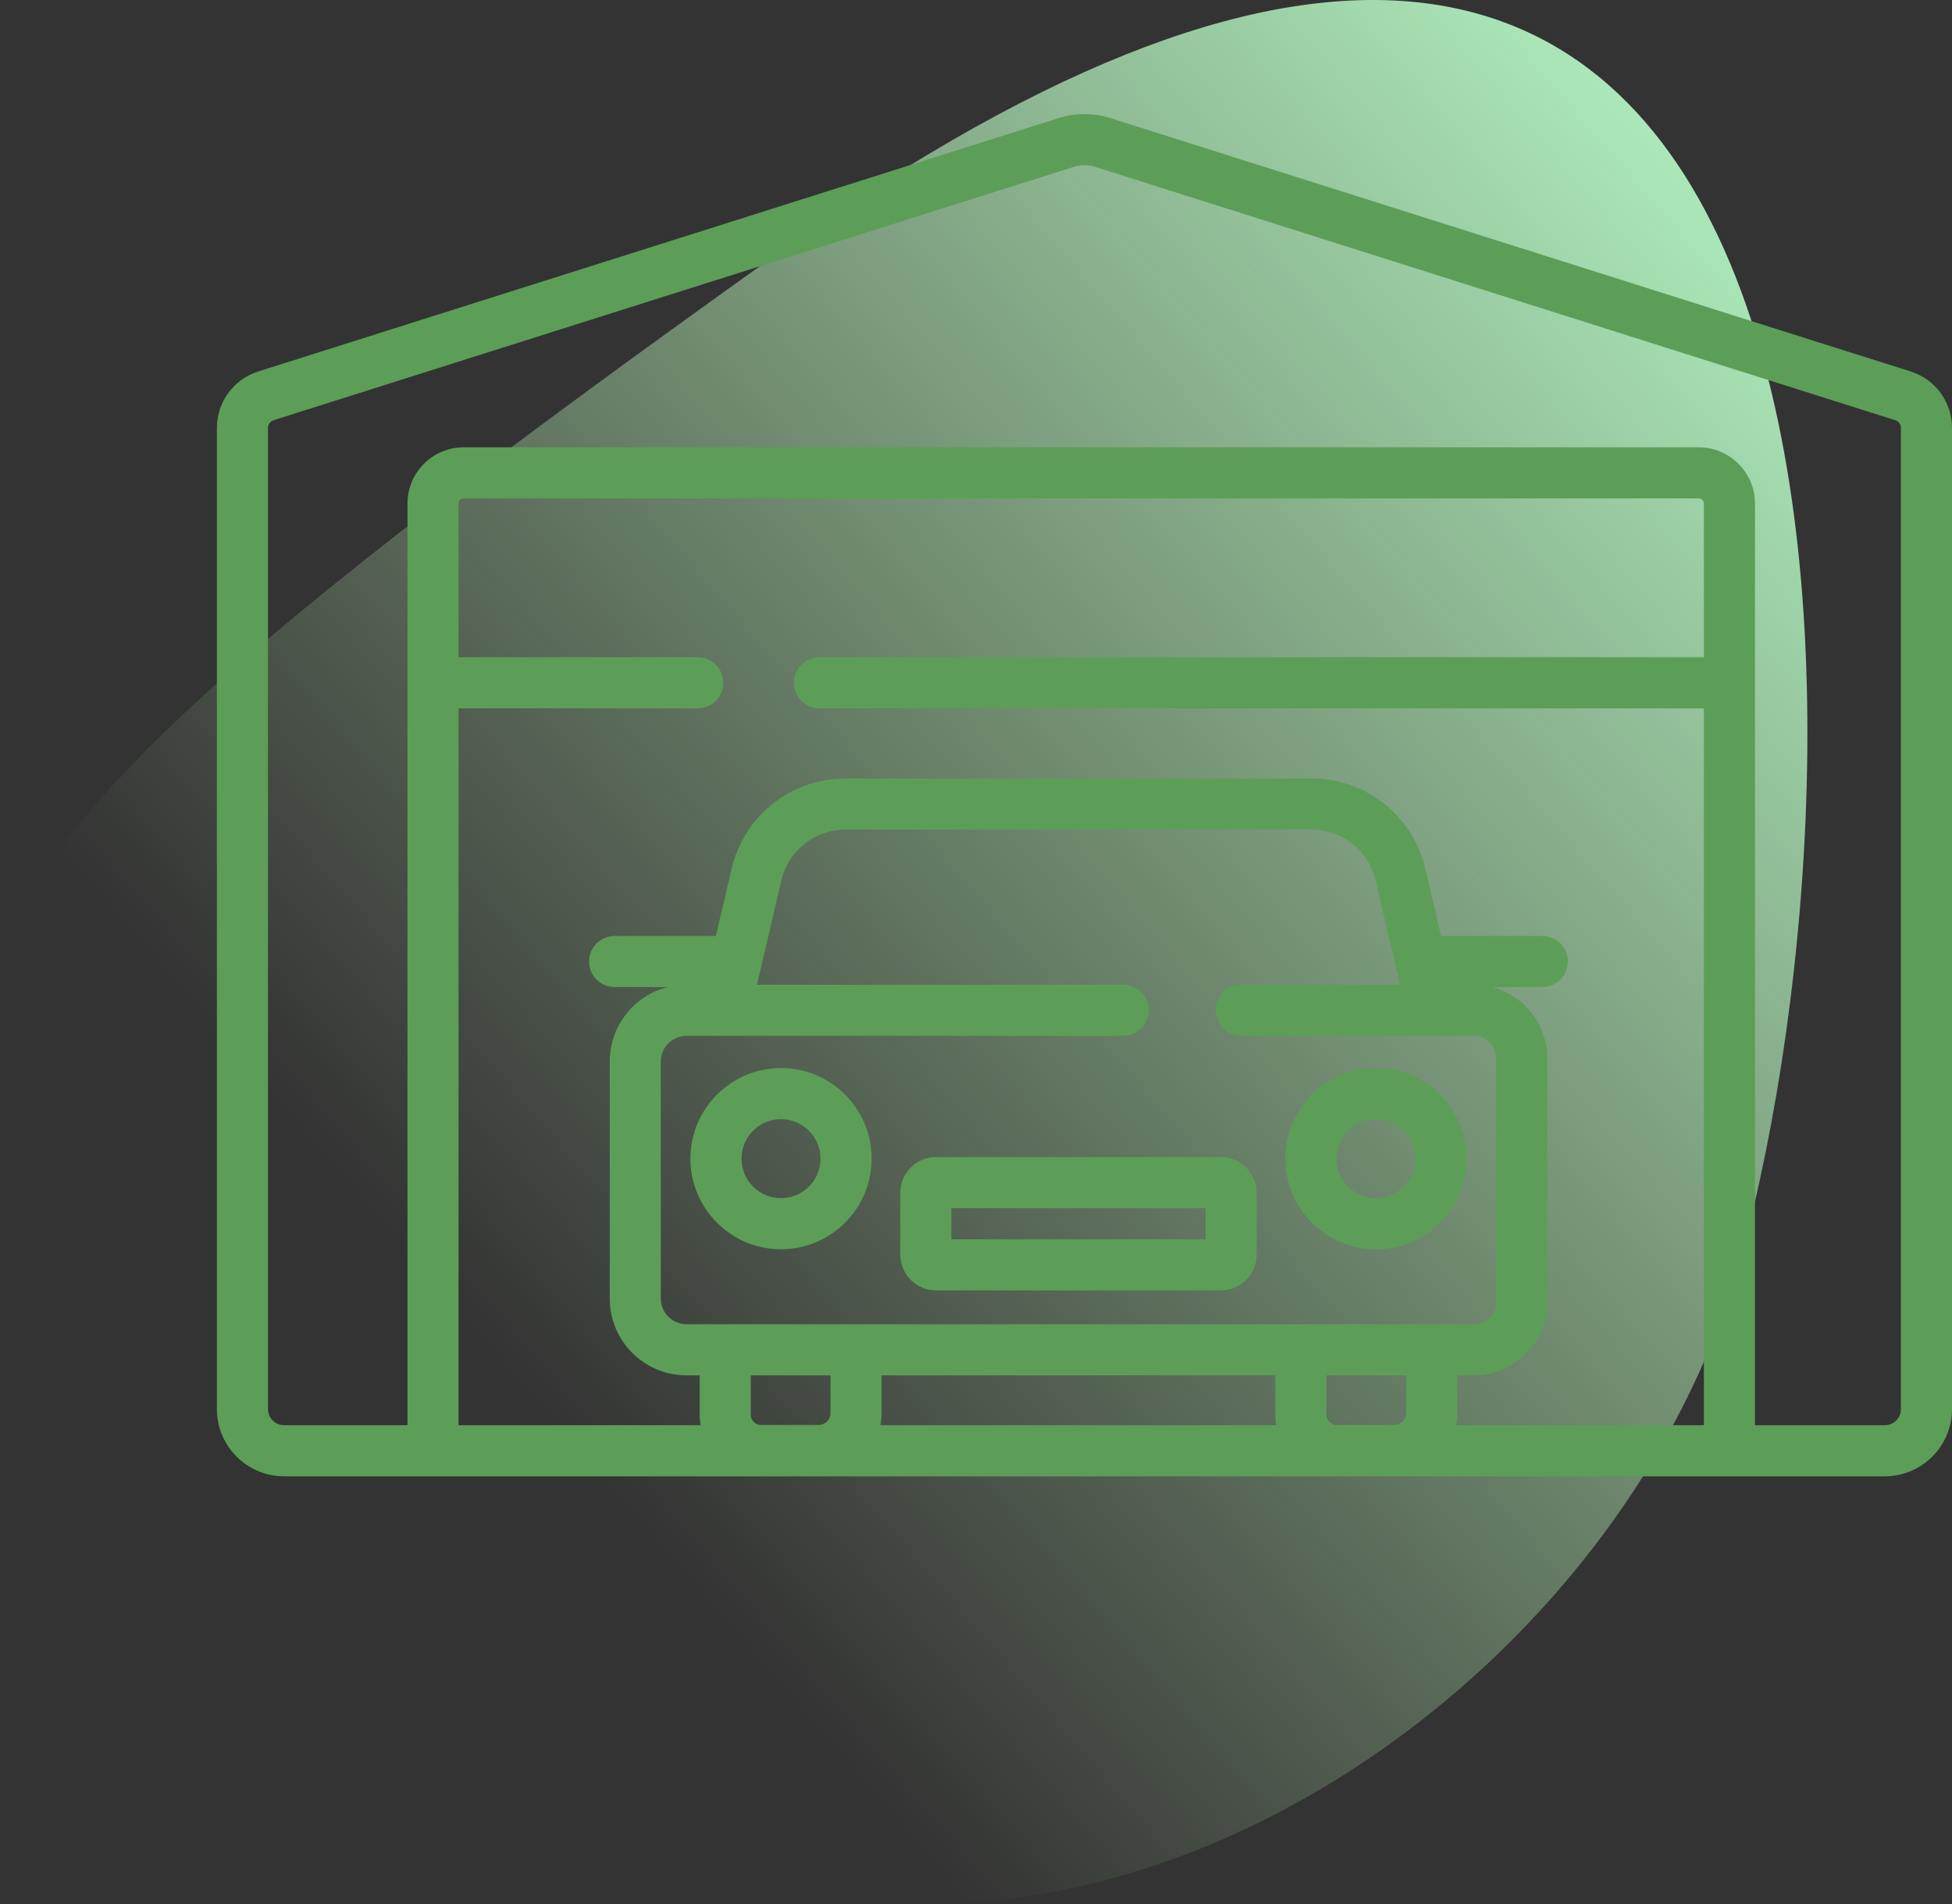
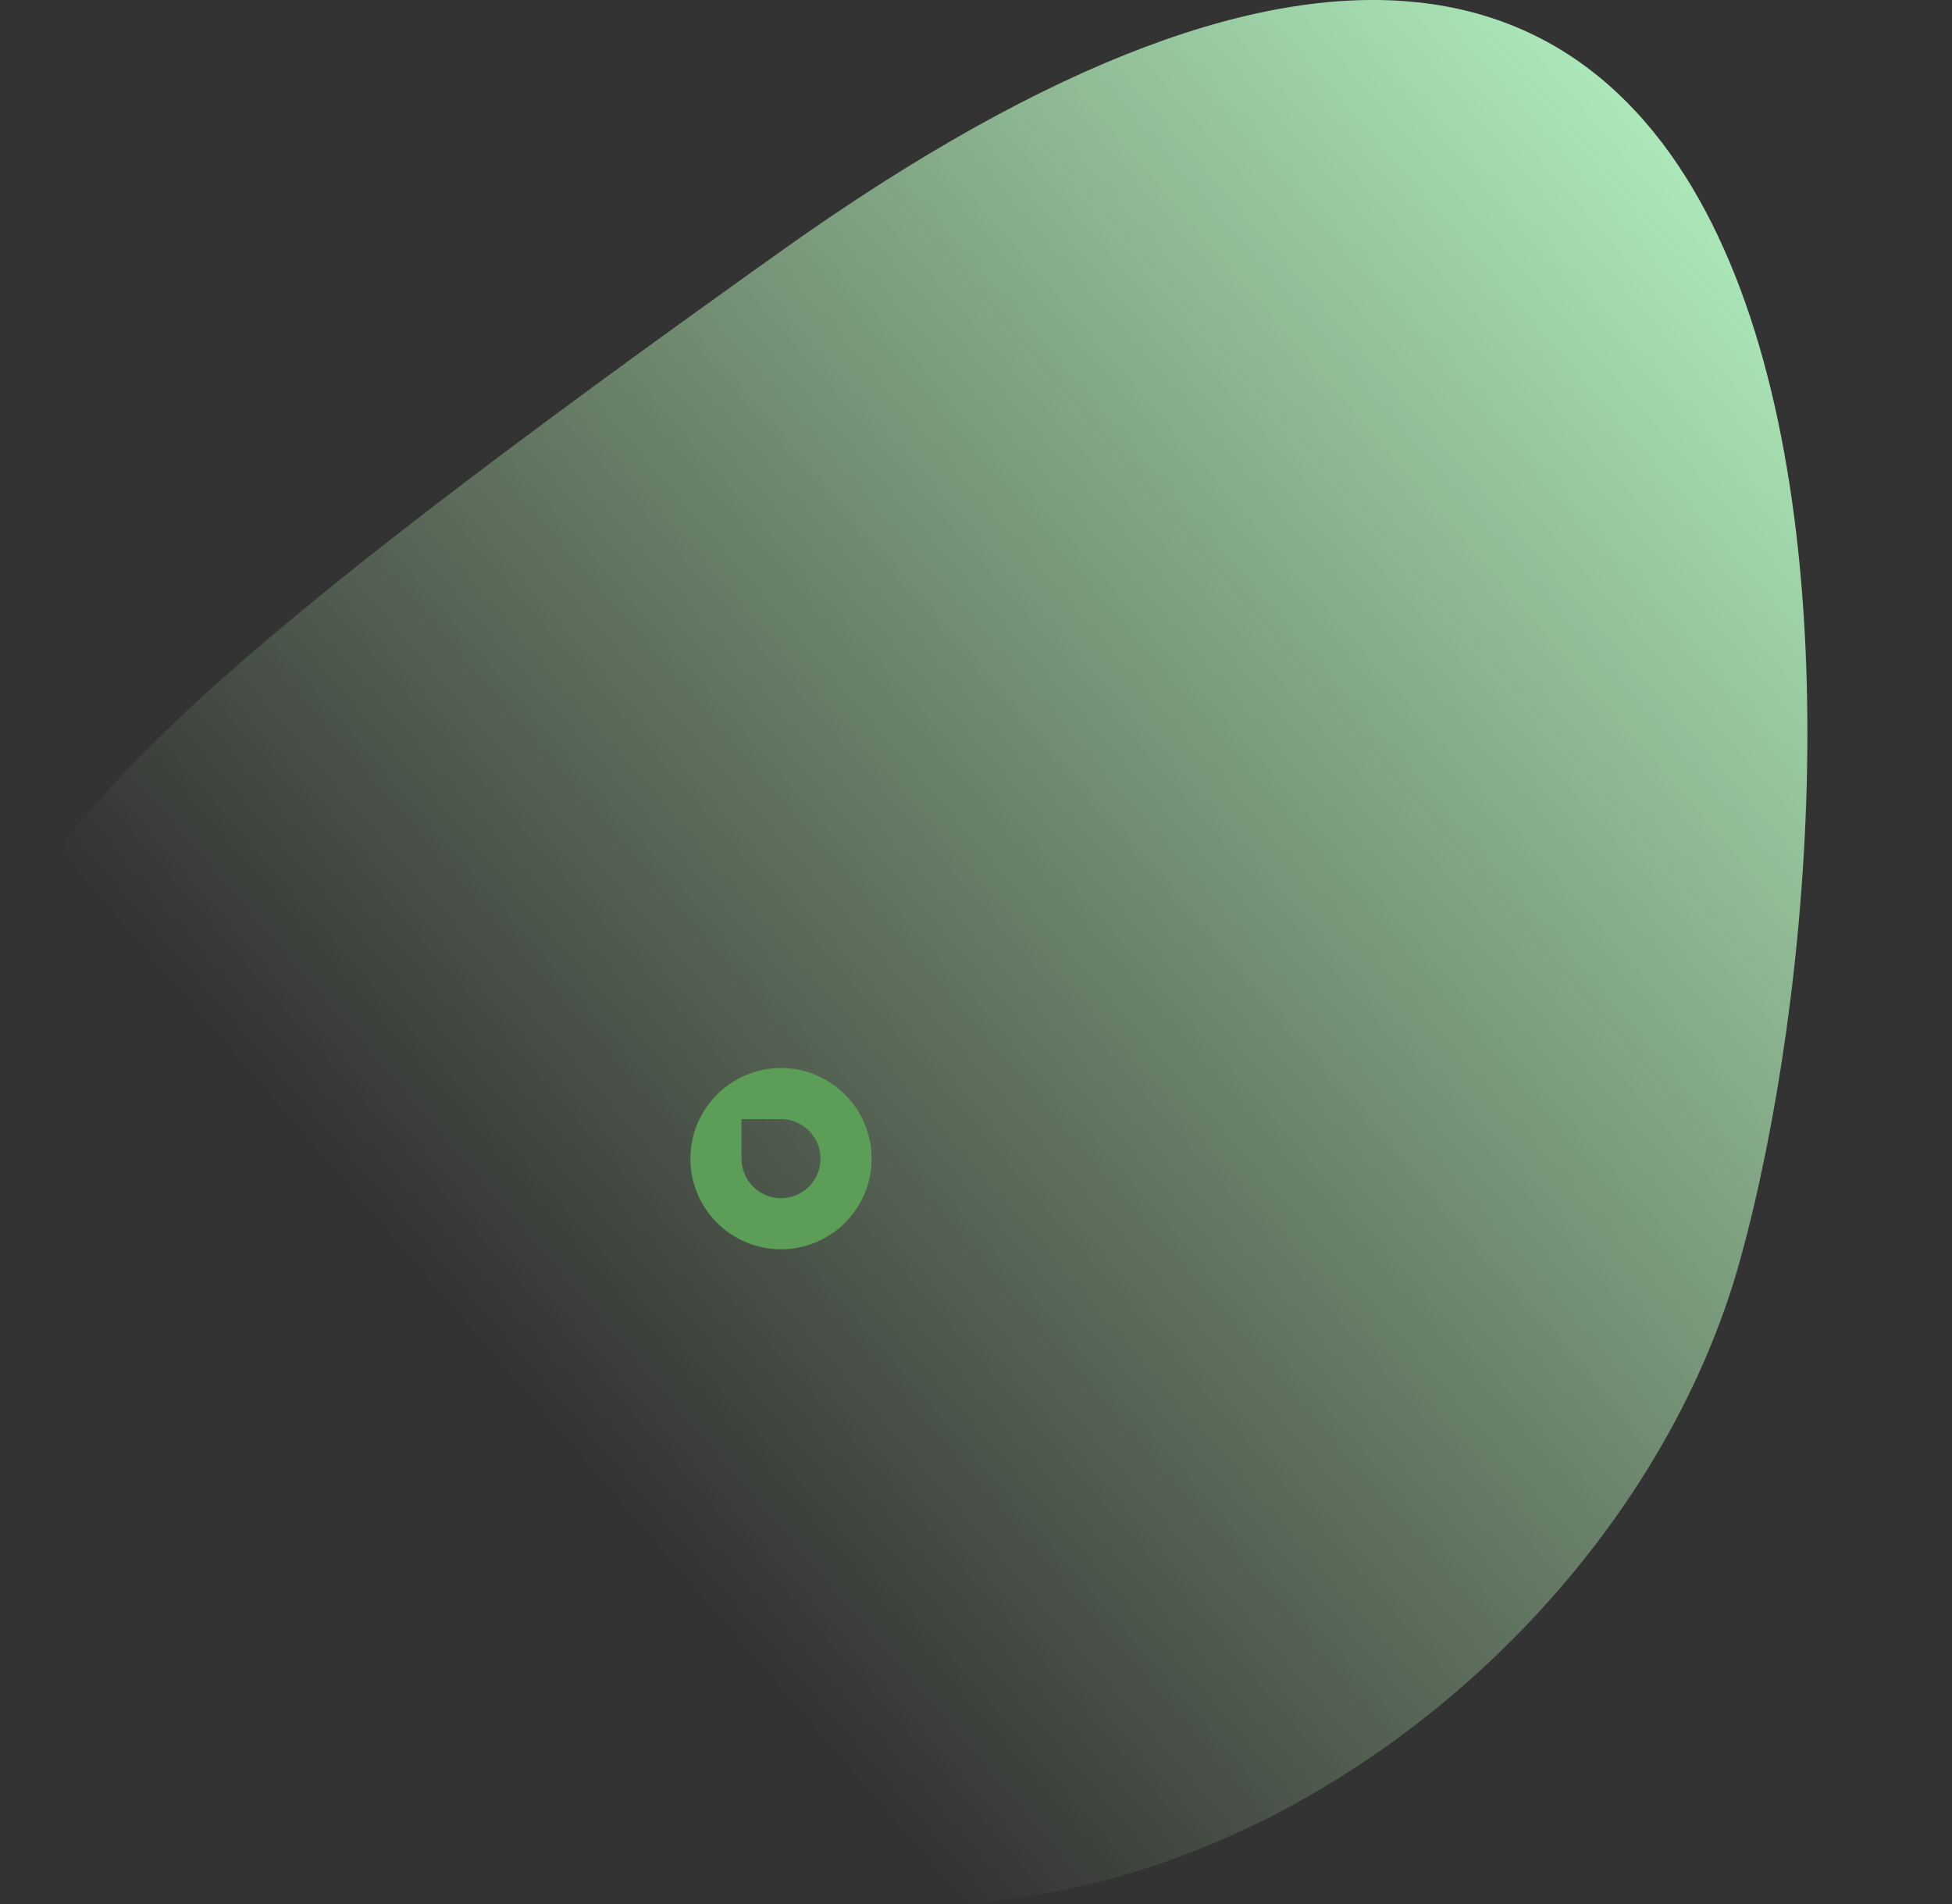
<svg xmlns="http://www.w3.org/2000/svg" width="81" height="79" viewBox="0 0 81 79" fill="none">
  <rect x="0" y="0" width="81" height="79" fill="#333333" stroke="none" />
  <path d="M13.542 63.917C-1.516 40.599 -13.597 43.198 32.364 10.45C78.325 -22.298 78.215 30.426 72.223 52.221C65.996 74.873 32.364 93.063 13.542 63.917Z" fill="url(#paint0_linear_424_928)" />
-   <path d="M79.281 15.409L68.383 11.963C67.825 11.787 67.23 12.096 67.053 12.654C66.876 13.213 67.186 13.808 67.744 13.984L78.641 17.431C78.784 17.476 78.88 17.607 78.88 17.756V58.458C78.88 58.827 78.58 59.128 78.211 59.128H72.824V20.889C72.824 19.603 71.778 18.557 70.492 18.557H19.24C17.954 18.557 16.909 19.603 16.909 20.889V59.128H11.79C11.42 59.128 11.12 58.827 11.12 58.458V17.756C11.12 17.607 11.216 17.476 11.359 17.431L44.556 6.923C44.847 6.832 45.154 6.832 45.444 6.923L70.492 14.854C71.05 15.03 71.646 14.721 71.823 14.163C71.999 13.605 71.69 13.009 71.132 12.832L46.084 4.902C45.375 4.678 44.625 4.678 43.917 4.902L10.719 15.41C9.691 15.735 9 16.678 9 17.757V58.458C9 59.996 10.251 61.248 11.79 61.248H78.21C79.749 61.248 81 59.996 81 58.458V17.757C81 16.678 80.309 15.735 79.281 15.409ZM28.482 42.974H46.609C47.194 42.974 47.669 42.499 47.669 41.914C47.669 41.329 47.194 40.854 46.609 40.854H31.412L32.421 36.534C32.712 35.288 33.809 34.418 35.089 34.418H54.417C55.696 34.418 56.793 35.288 57.084 36.534L58.093 40.854H51.509C50.923 40.854 50.449 41.329 50.449 41.914C50.449 42.499 50.923 42.974 51.509 42.974H61.165C61.672 42.974 62.084 43.386 62.084 43.892V54.019C62.084 54.526 61.672 54.938 61.165 54.938H28.482C27.897 54.938 27.421 54.462 27.421 53.878V44.034C27.421 43.449 27.897 42.974 28.482 42.974ZM57.857 59.118H55.466C55.232 59.118 55.042 58.928 55.042 58.694V57.058H58.352V58.623C58.352 58.896 58.13 59.118 57.857 59.118ZM31.153 57.058H34.463V58.623C34.463 58.896 34.241 59.118 33.969 59.118H31.578C31.343 59.118 31.153 58.928 31.153 58.694V57.058ZM36.583 58.623V57.058H52.922V58.694C52.922 58.842 52.937 58.986 52.962 59.128H36.533C36.565 58.964 36.583 58.796 36.583 58.623ZM60.422 59.128C60.454 58.964 60.472 58.796 60.472 58.623V57.058H61.165C62.841 57.058 64.204 55.694 64.204 54.019V43.892C64.204 42.476 63.227 41.285 61.913 40.951H64.001C64.587 40.951 65.062 40.476 65.062 39.891C65.062 39.306 64.587 38.831 64.001 38.831H59.798L59.149 36.051C58.632 33.842 56.686 32.297 54.417 32.297H35.089C32.819 32.297 30.873 33.842 30.357 36.051L29.708 38.831H25.504C24.918 38.831 24.444 39.306 24.444 39.891C24.444 40.476 24.918 40.951 25.504 40.951H27.702C26.324 41.3 25.302 42.549 25.302 44.034V53.878C25.302 55.631 26.728 57.058 28.482 57.058H29.034V58.694C29.034 58.842 29.049 58.986 29.073 59.128H19.028V29.386H28.954C29.54 29.386 30.014 28.911 30.014 28.325C30.014 27.74 29.54 27.265 28.954 27.265H19.028V20.889C19.028 20.772 19.123 20.677 19.24 20.677H70.492C70.609 20.677 70.704 20.772 70.704 20.889V27.265H34.007C33.421 27.265 32.946 27.74 32.946 28.325C32.946 28.911 33.421 29.386 34.007 29.386H70.704V59.128H60.422Z" fill="#5C9E57" />
-   <path d="M32.409 51.829C34.482 51.829 36.169 50.142 36.169 48.069C36.169 45.996 34.482 44.309 32.409 44.309C30.336 44.309 28.649 45.996 28.649 48.069C28.649 50.142 30.336 51.829 32.409 51.829V51.829ZM32.409 46.429C33.313 46.429 34.049 47.165 34.049 48.069C34.049 48.974 33.313 49.709 32.409 49.709C31.505 49.709 30.769 48.974 30.769 48.069C30.769 47.165 31.505 46.429 32.409 46.429V46.429Z" fill="#5C9E57" />
-   <path d="M57.096 51.829C59.17 51.829 60.856 50.142 60.856 48.069C60.856 45.996 59.169 44.309 57.096 44.309C55.023 44.309 53.336 45.996 53.336 48.069C53.336 50.142 55.023 51.829 57.096 51.829V51.829ZM57.096 46.429C58 46.429 58.736 47.165 58.736 48.069C58.736 48.974 58 49.709 57.096 49.709C56.192 49.709 55.456 48.974 55.456 48.069C55.456 47.165 56.192 46.429 57.096 46.429V46.429Z" fill="#5C9E57" />
-   <path d="M38.842 53.535H50.663C51.482 53.535 52.147 52.869 52.147 52.05V49.488C52.147 48.67 51.482 48.004 50.663 48.004H38.842C38.024 48.004 37.358 48.67 37.358 49.488V52.05C37.358 52.868 38.024 53.535 38.842 53.535V53.535ZM39.478 50.124H50.027V51.414H39.478V50.124Z" fill="#5C9E57" />
+   <path d="M32.409 51.829C34.482 51.829 36.169 50.142 36.169 48.069C36.169 45.996 34.482 44.309 32.409 44.309C30.336 44.309 28.649 45.996 28.649 48.069C28.649 50.142 30.336 51.829 32.409 51.829V51.829ZM32.409 46.429C33.313 46.429 34.049 47.165 34.049 48.069C34.049 48.974 33.313 49.709 32.409 49.709C31.505 49.709 30.769 48.974 30.769 48.069V46.429Z" fill="#5C9E57" />
  <defs>
    <linearGradient id="paint0_linear_424_928" x1="82.373" y1="7.48" x2="22.646" y2="58.919" gradientUnits="userSpaceOnUse">
      <stop stop-color="#B9FFCD" />
      <stop offset="1" stop-color="#C7FFB9" stop-opacity="0" />
    </linearGradient>
  </defs>
</svg>